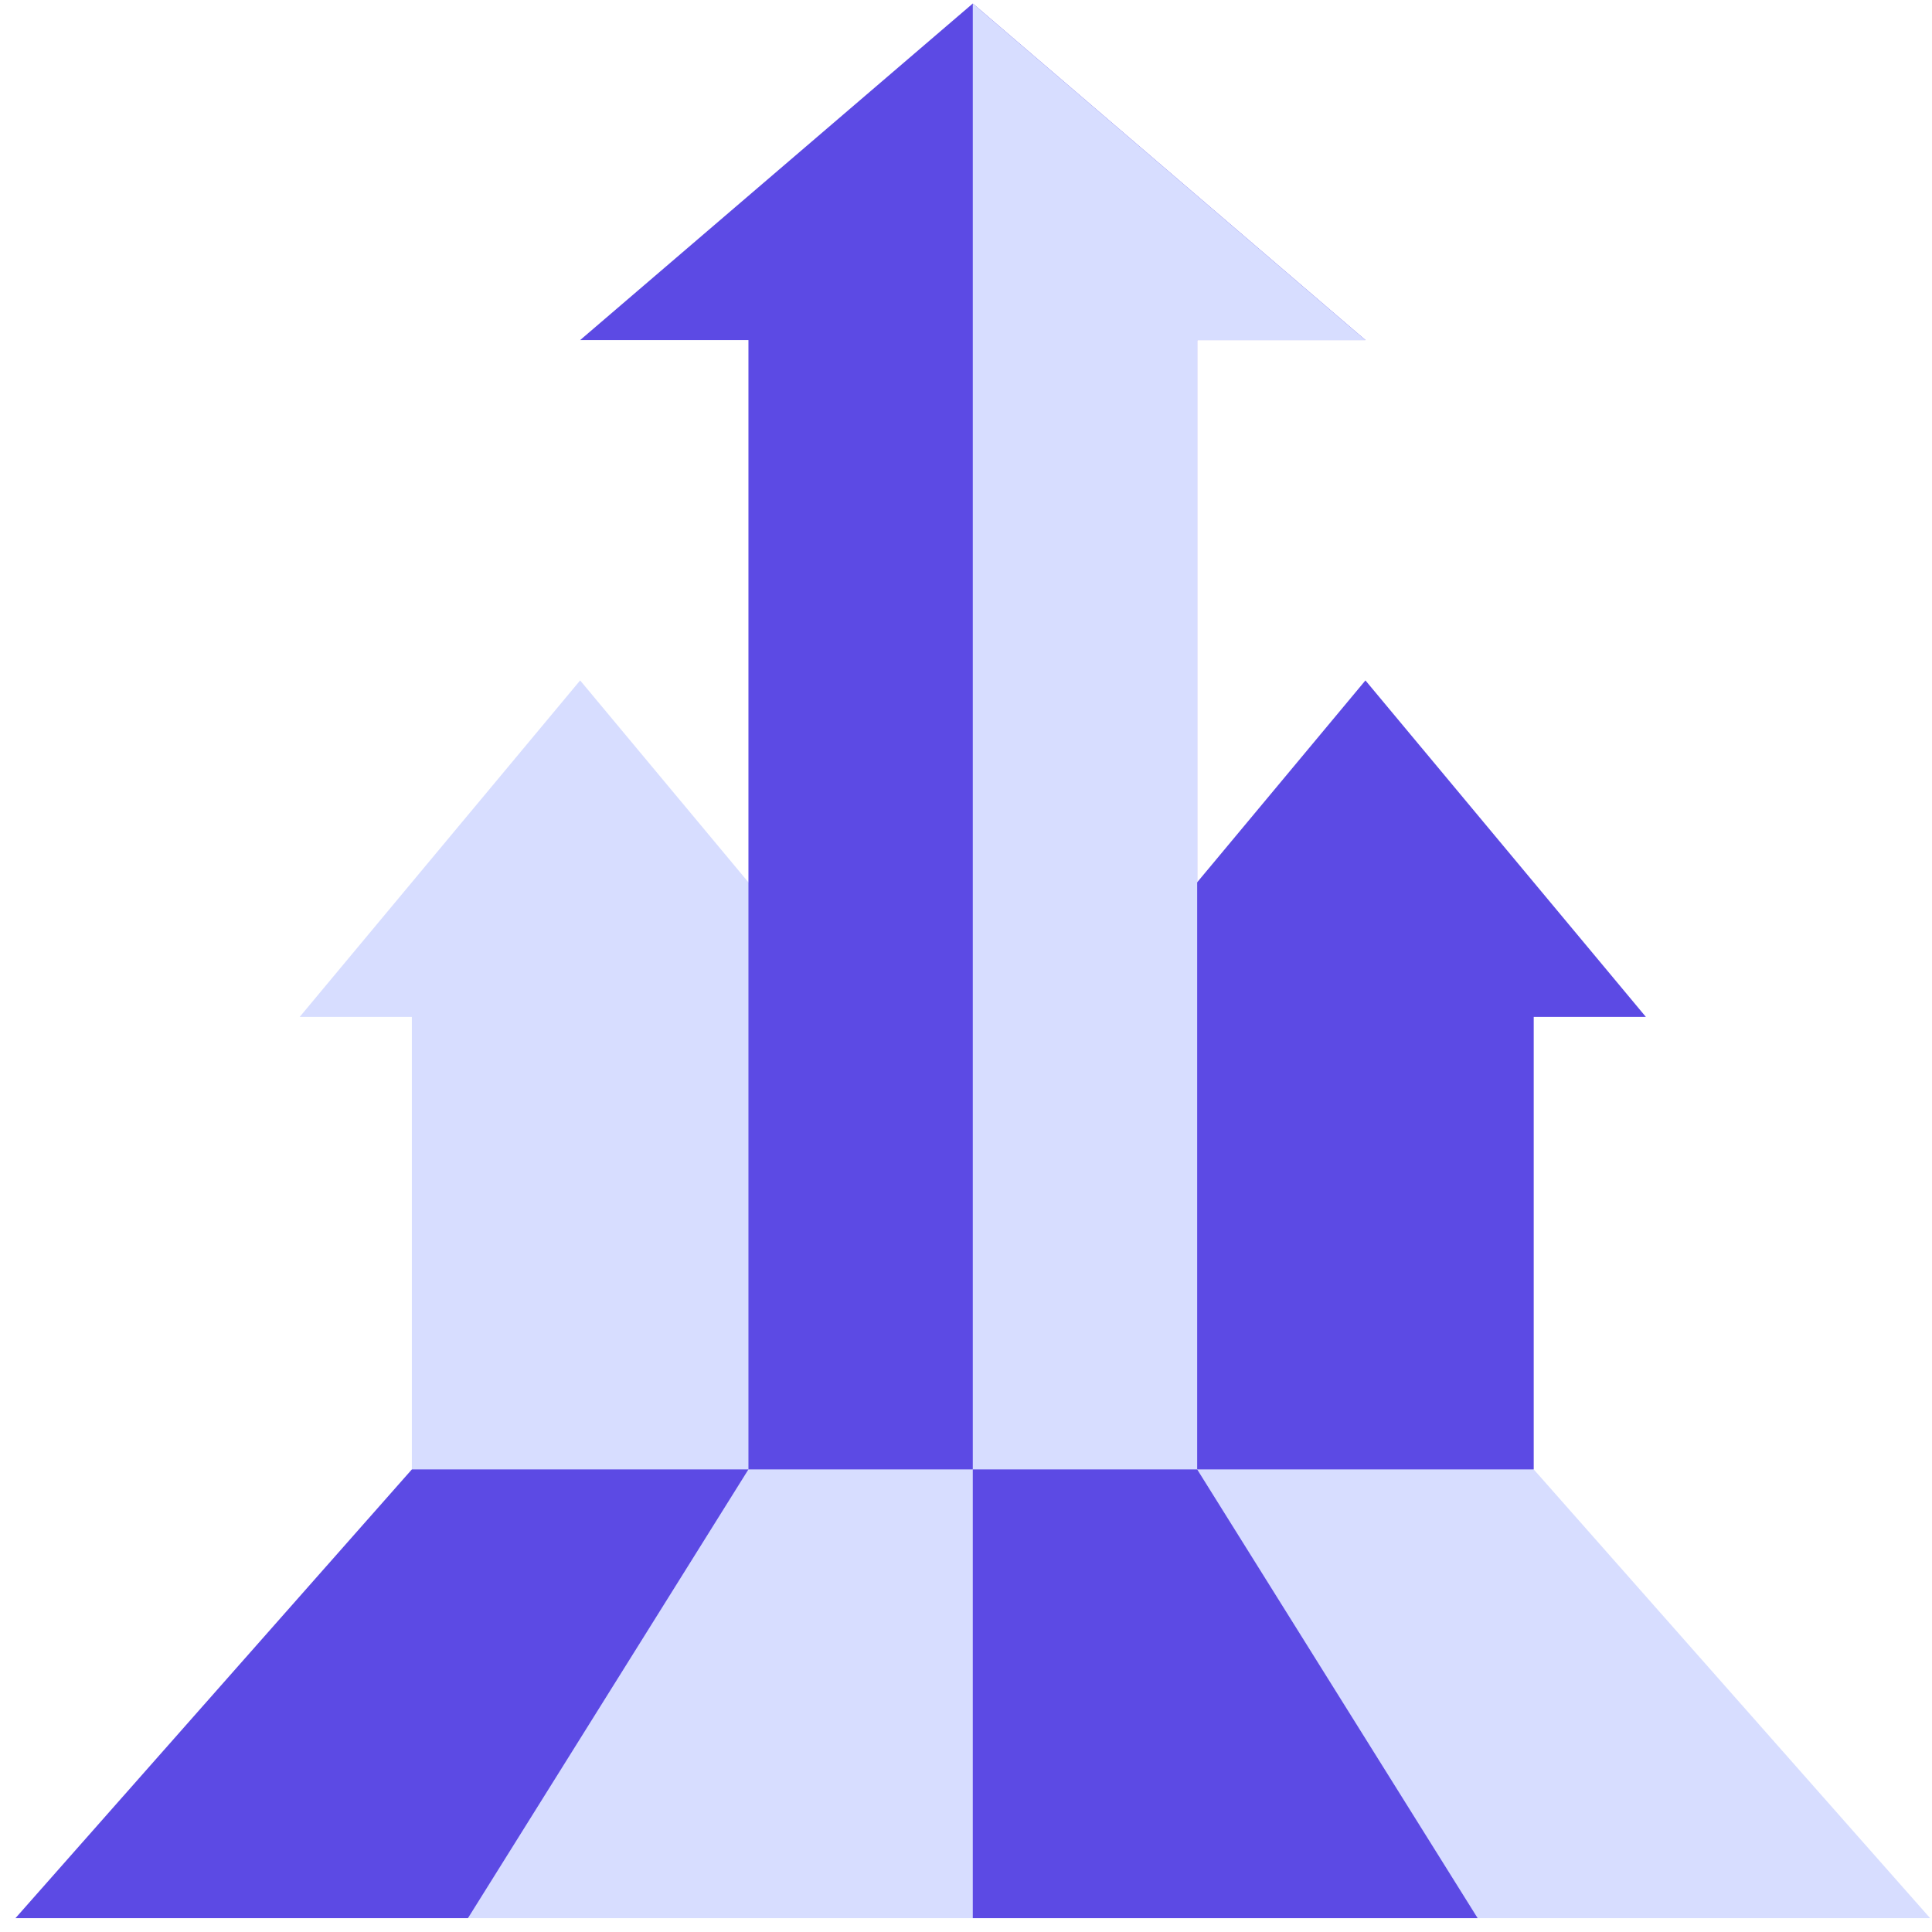
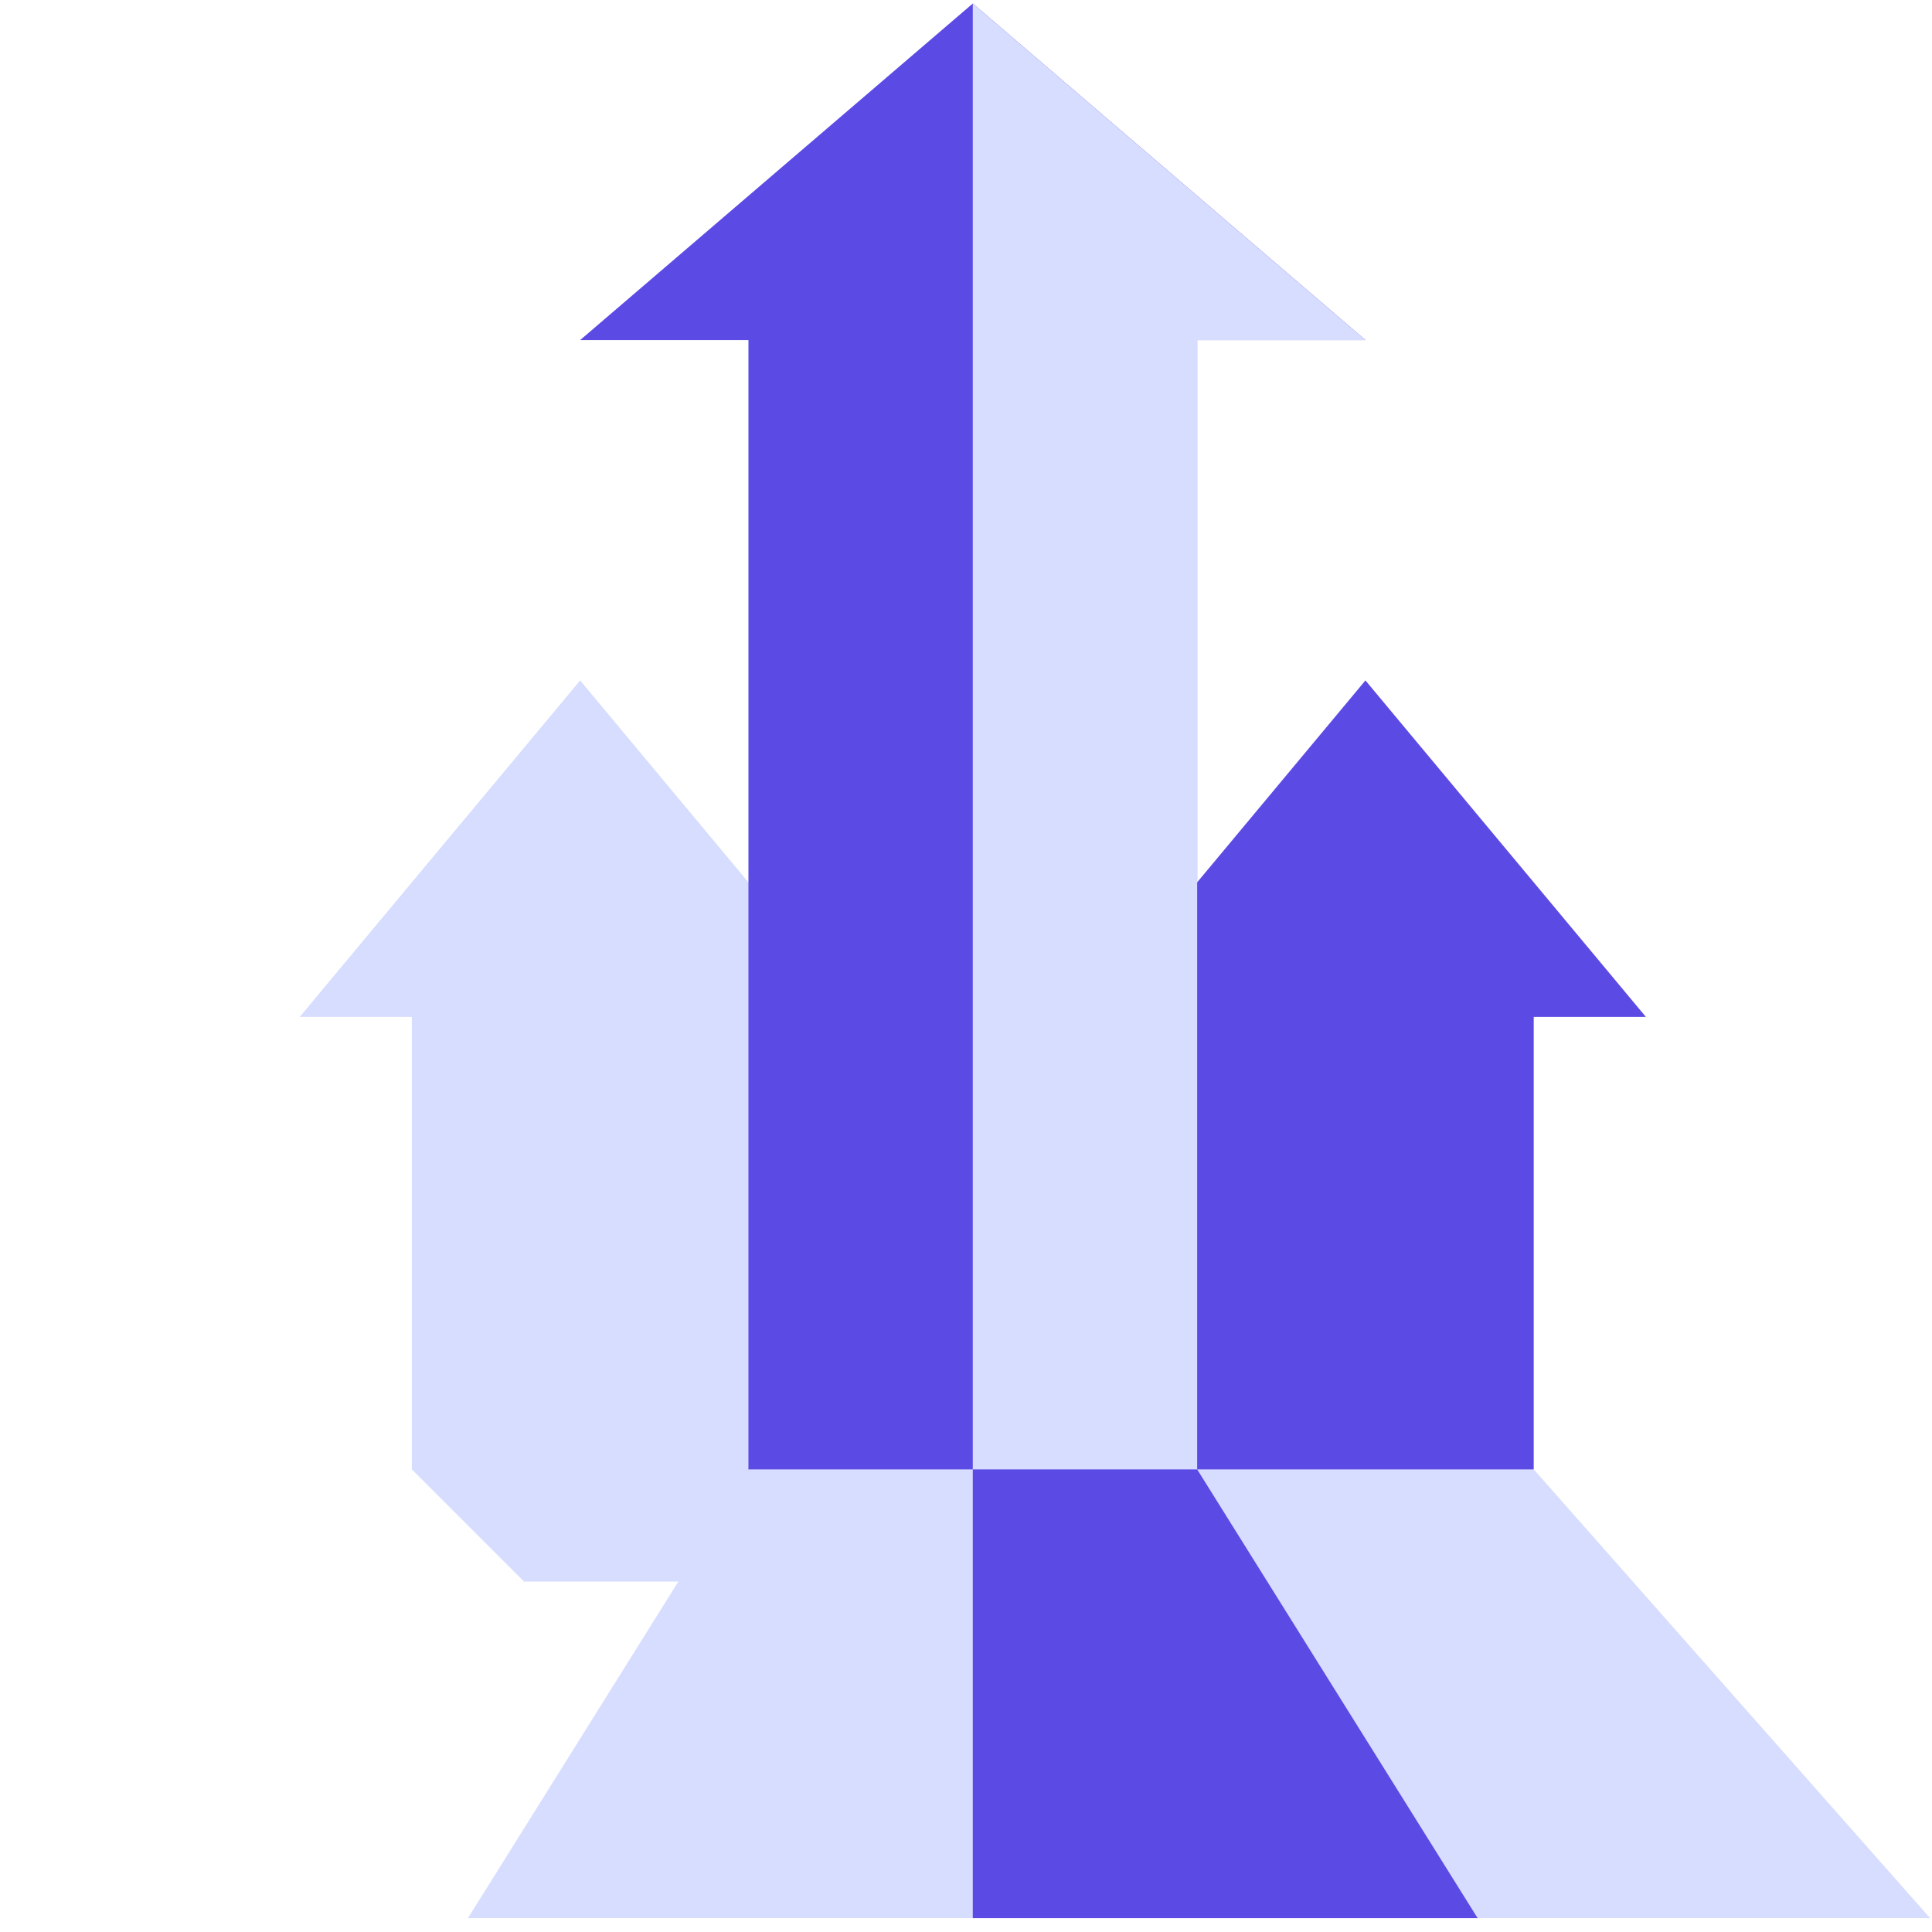
<svg xmlns="http://www.w3.org/2000/svg" width="115" height="115" viewBox="0 0 115 115" fill="none">
  <path d="M34.532 40.501L17.838 60.531H24.515V87.464L31.193 94.141H51.226V60.531L34.532 40.501Z" fill="#D7DDFF" />
-   <path d="M24.516 87.464L0.922 114.174H27.855L37.871 107.497L44.41 94.42L44.549 87.464H24.516Z" fill="#5C4AE4" />
  <path d="M81.276 40.501L64.582 60.531V94.141H86.076L91.293 87.464V60.531H97.97L81.276 40.501Z" fill="#5C4AE4" />
  <path d="M57.905 0.209L34.533 20.242H44.55V94.141H57.905H71.26V20.242H81.277L57.905 0.209Z" fill="#5C4AE4" />
  <path d="M71.26 20.242H81.276L57.904 0.209V94.141H71.26V20.242Z" fill="#D7DDFF" />
  <path d="M91.293 87.464H71.26L70.898 93.418L79.217 110.056L87.954 114.174H114.887L91.293 87.464Z" fill="#D7DDFF" />
  <path d="M71.26 87.464H57.905H44.55L27.855 114.174H57.905H87.954L71.26 87.464Z" fill="#D7DDFF" />
  <path d="M71.26 87.464H57.904V114.174H87.954L71.26 87.464Z" fill="#5C4AE4" />
</svg>